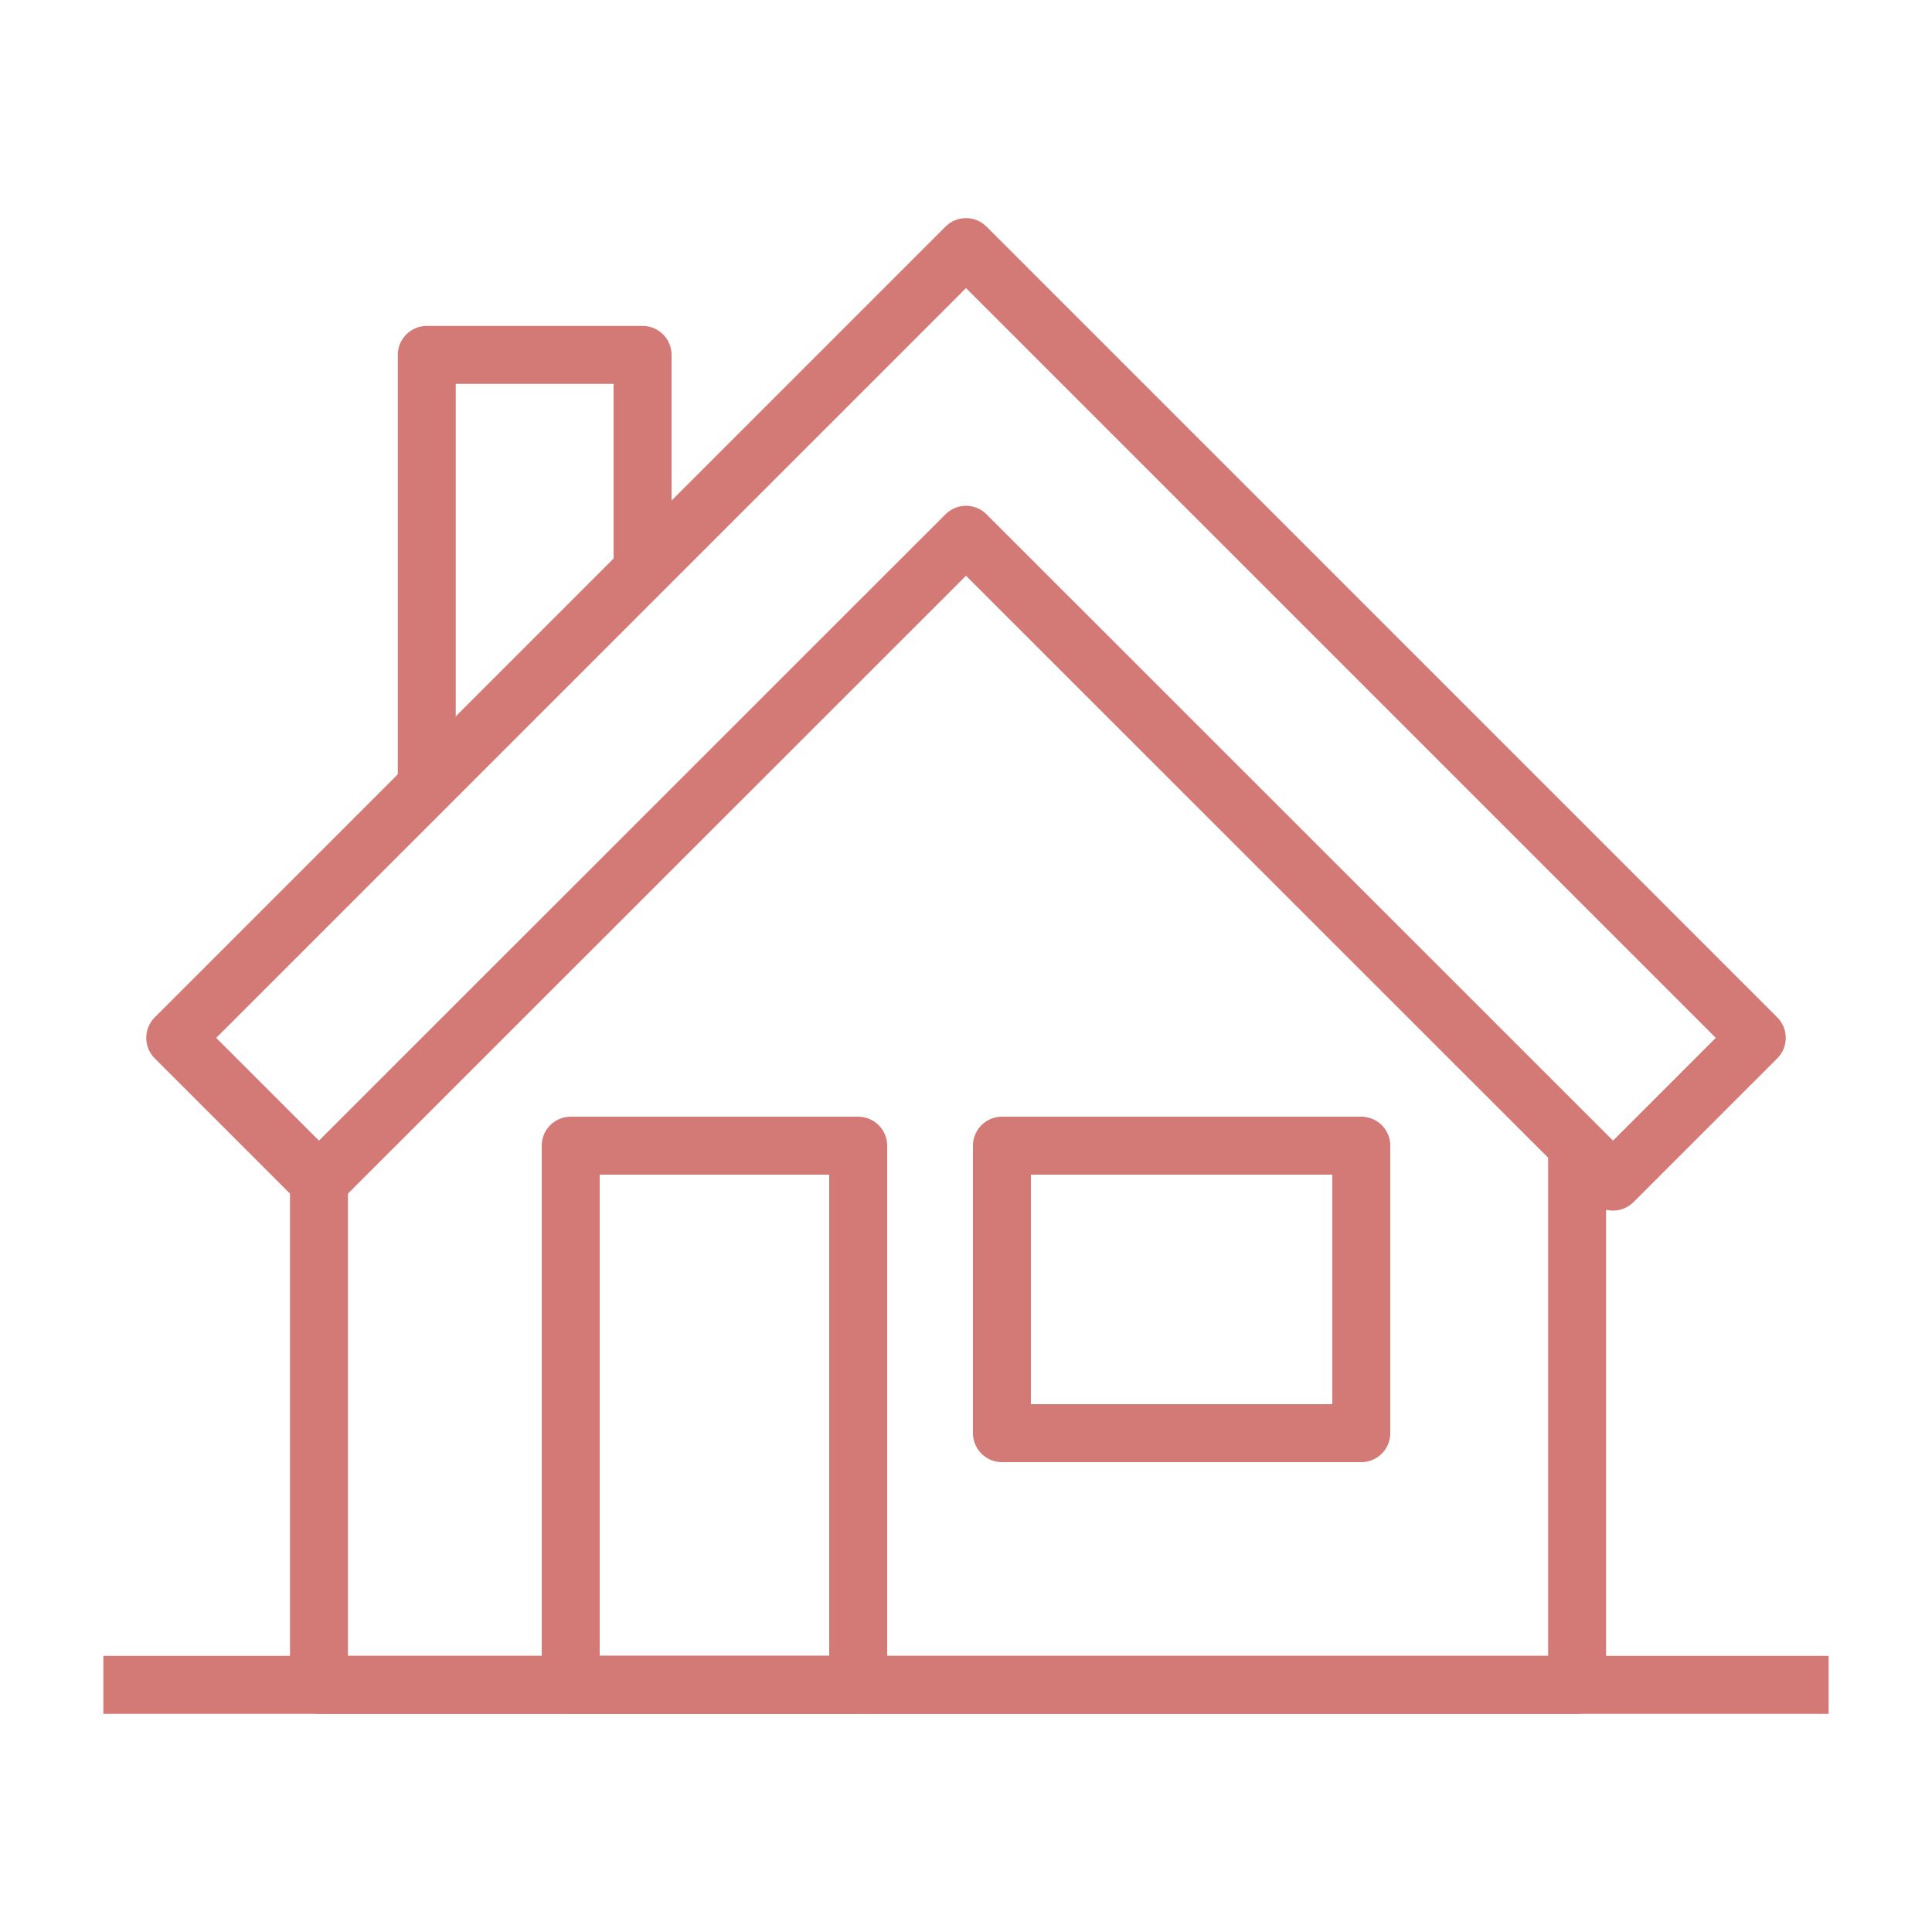
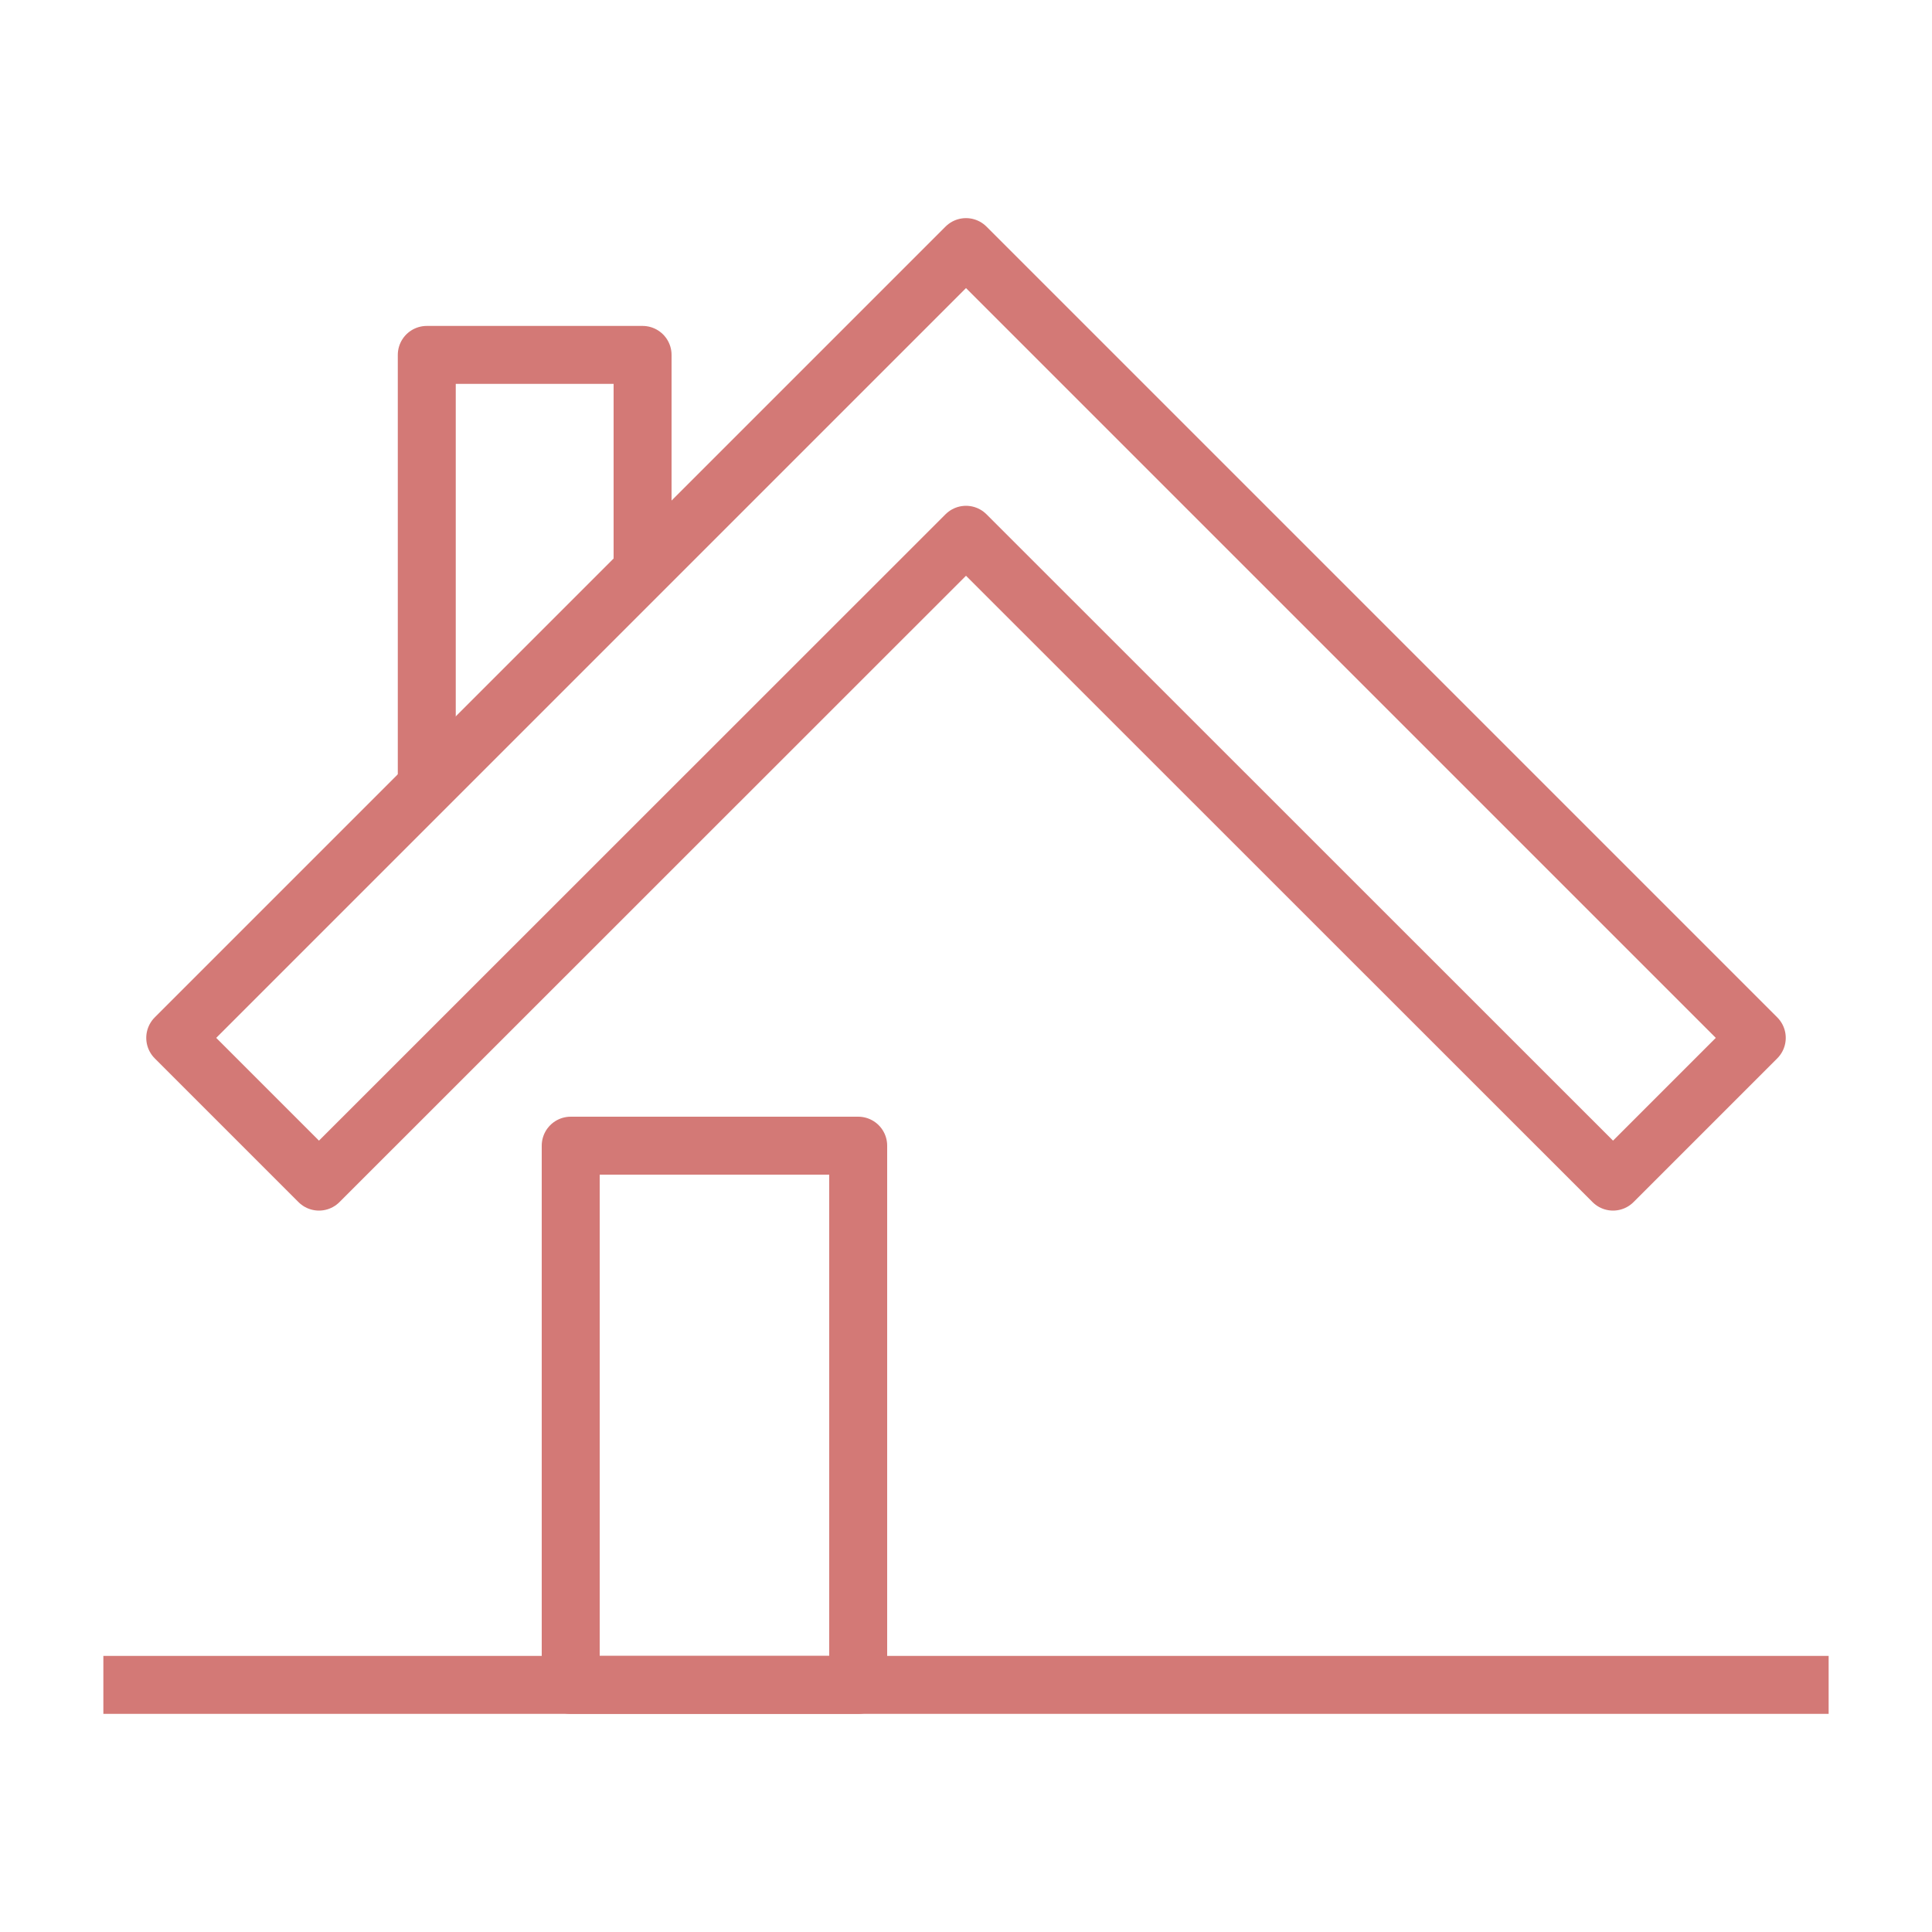
<svg xmlns="http://www.w3.org/2000/svg" id="Layer_1" data-name="Layer 1" viewBox="0 0 100 100">
  <defs>
    <style>.cls-1{fill:none;stroke:#d37976;stroke-linejoin:round;stroke-width:3px;}</style>
  </defs>
  <polyline class="cls-1" points="33.26 29.54 33.26 18.37 22.09 18.37 22.09 40.7" />
-   <polyline class="cls-1" points="81.63 59.3 81.63 87.21 16.51 87.21 16.51 59.3" />
  <polygon class="cls-1" points="50 12.79 9.07 53.72 16.51 61.16 50 27.68 83.49 61.16 90.93 53.72 50 12.79" />
  <rect class="cls-1" x="29.54" y="59.3" width="14.88" height="27.91" />
-   <rect class="cls-1" x="51.86" y="59.3" width="18.6" height="14.88" />
  <line class="cls-1" x1="5.35" y1="87.21" x2="94.65" y2="87.21" />
</svg>